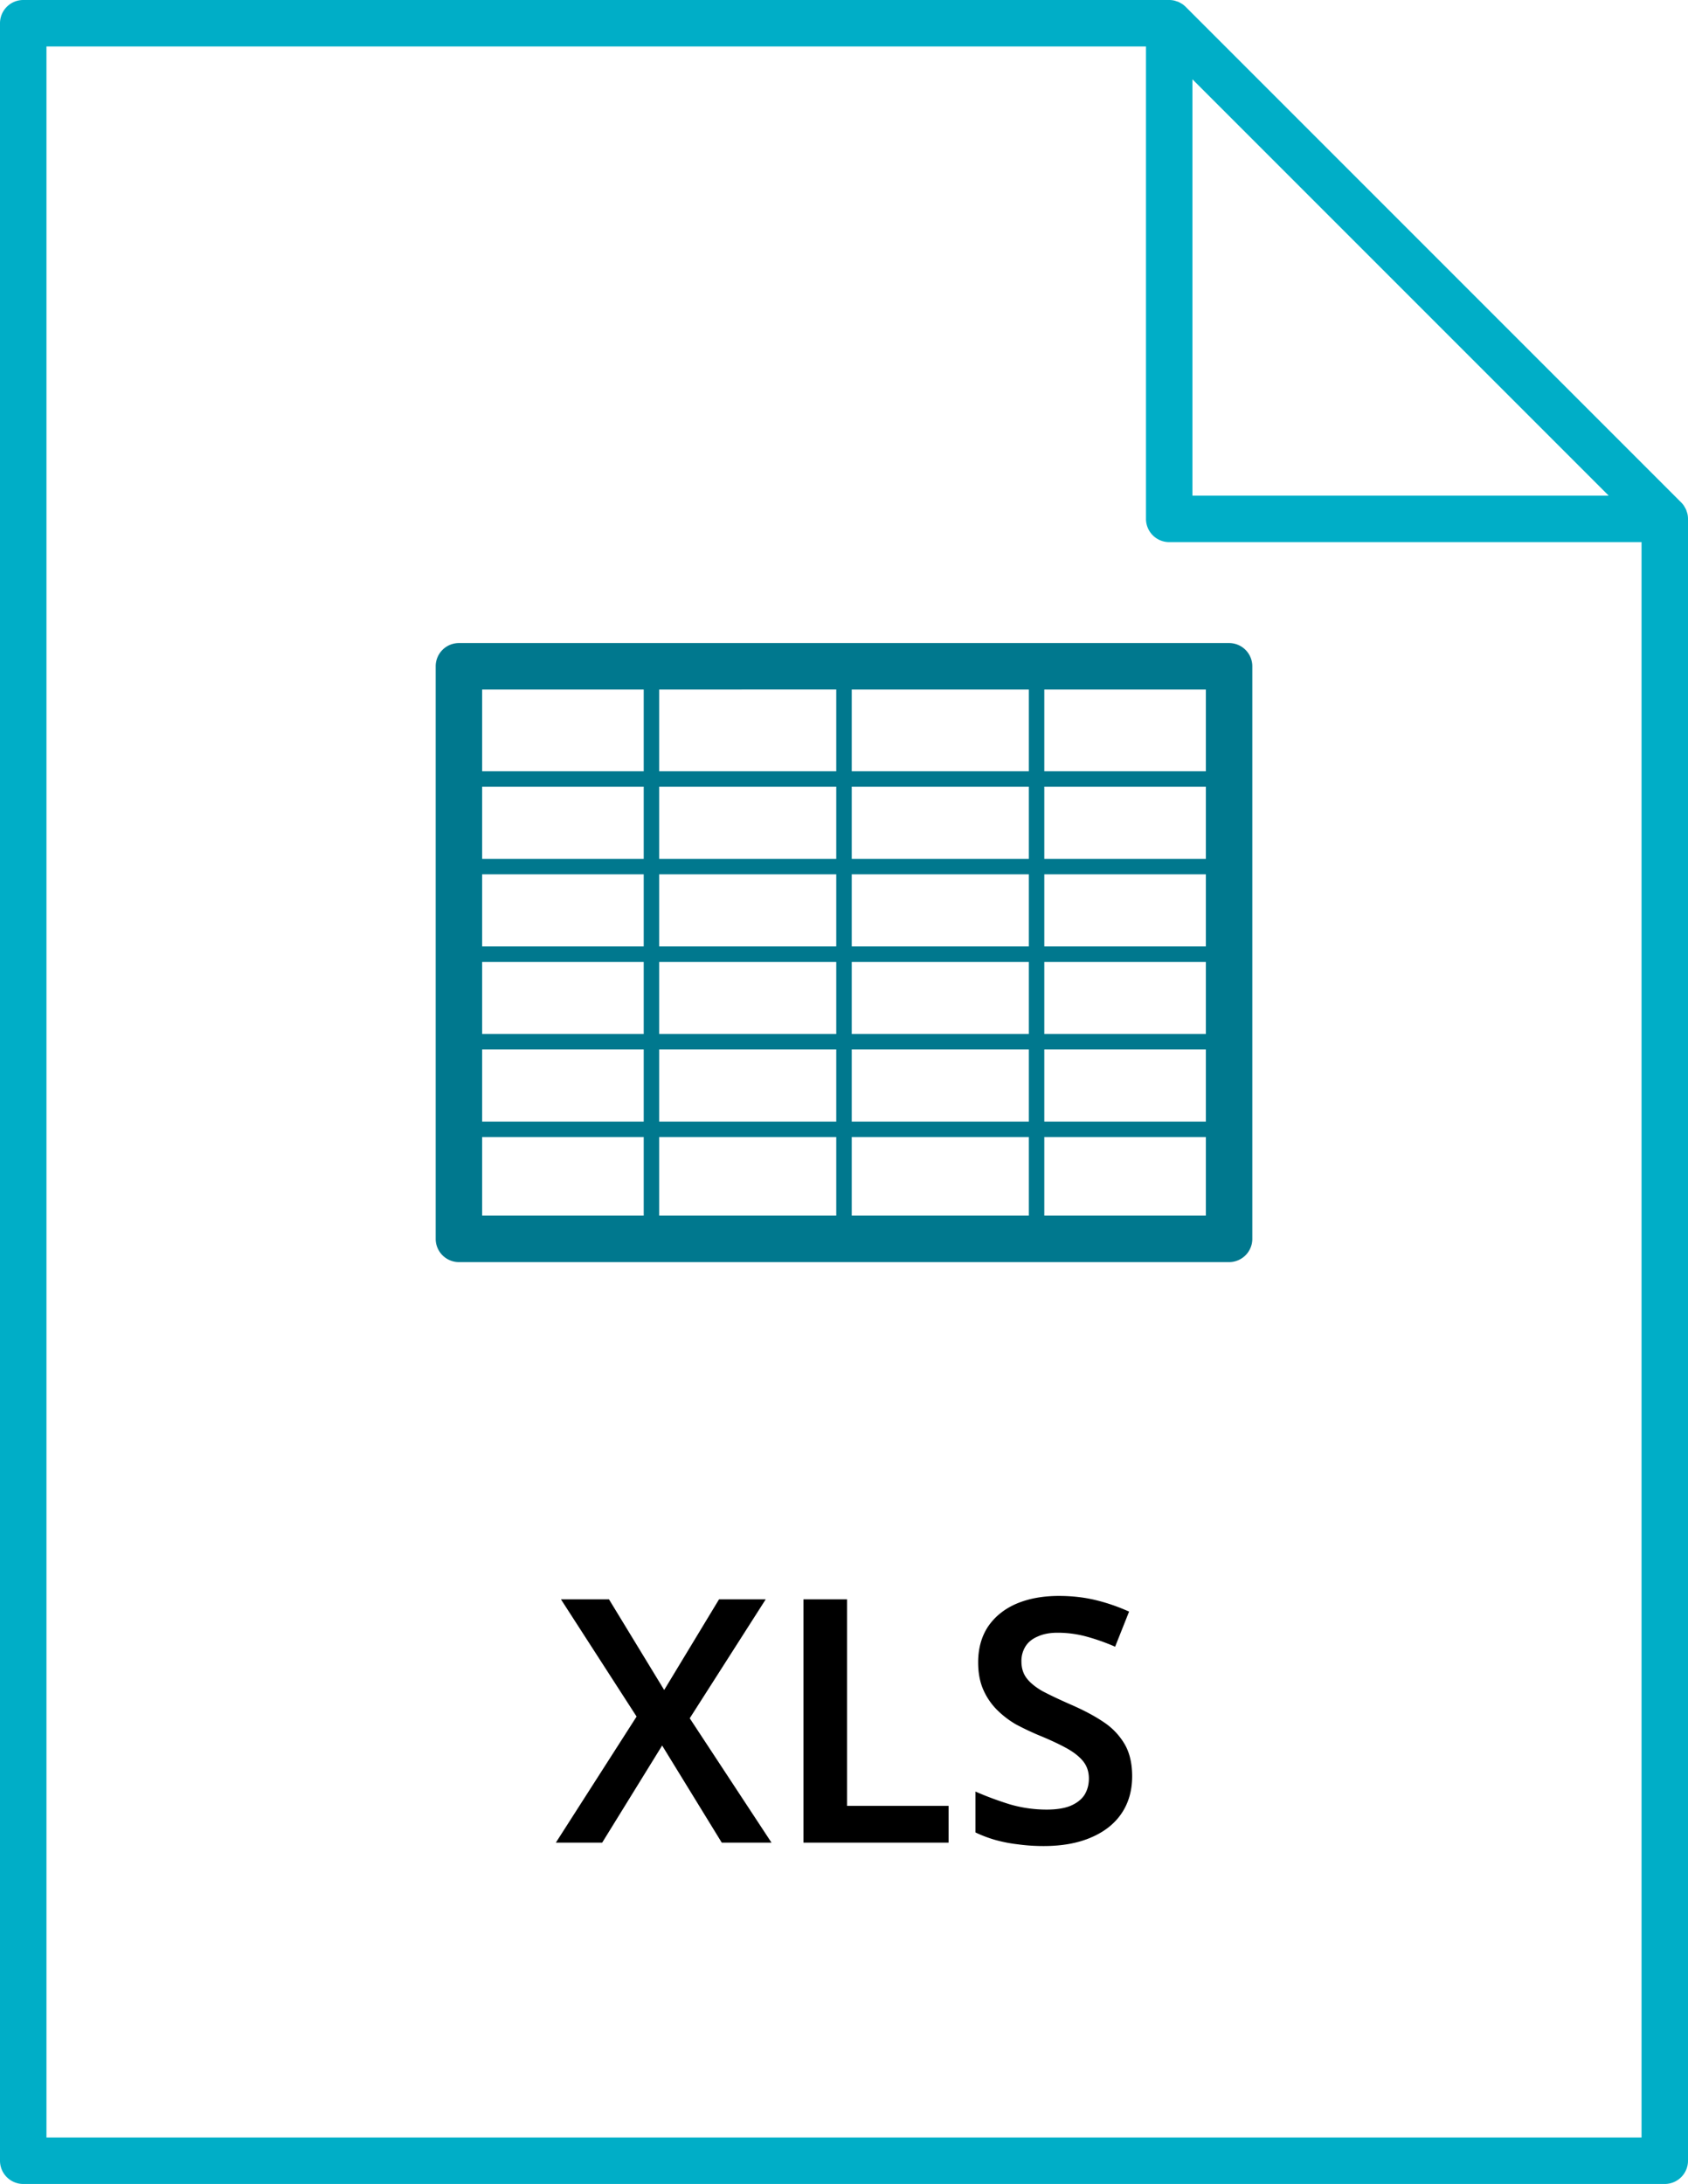
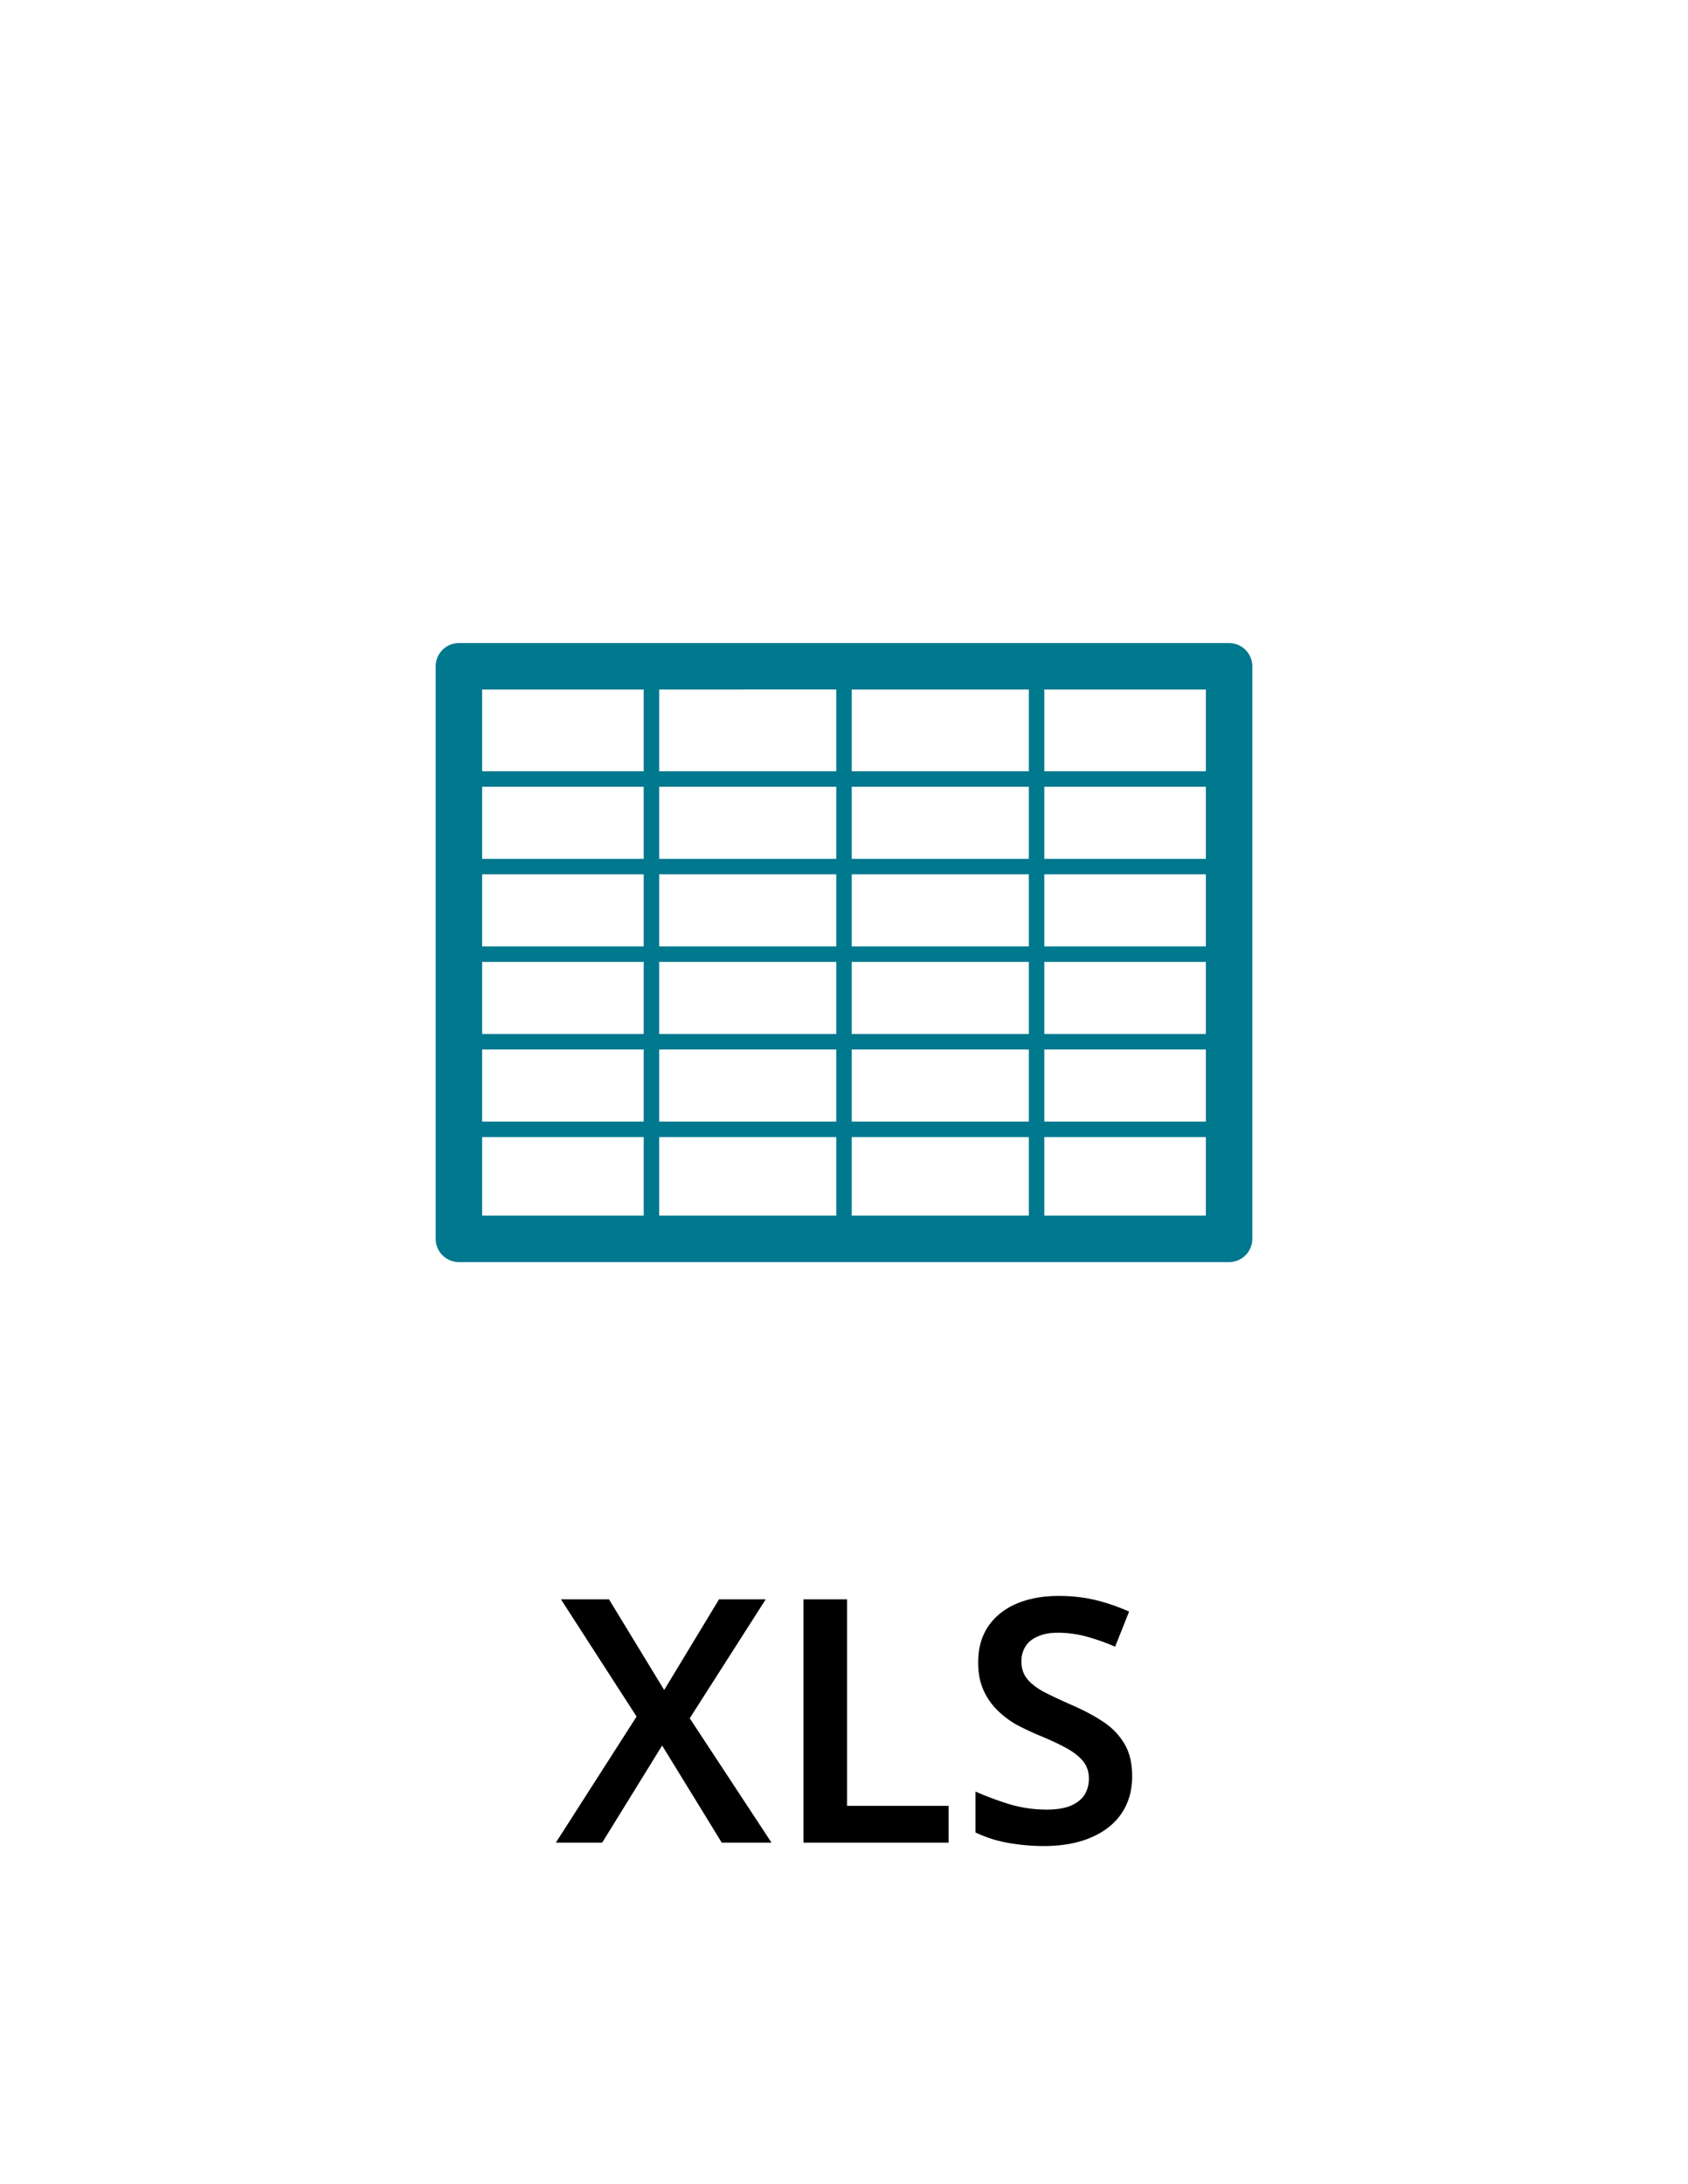
<svg xmlns="http://www.w3.org/2000/svg" data-name="Layer 1" width="109" height="141" viewBox="0 0 109 141">
  <path d="M79.366 41.517H29.634a1.5 1.5 0 00-1.5 1.5v36.966a1.5 1.5 0 001.5 1.5h49.732a1.5 1.5 0 001.5-1.5V43.017a1.5 1.5 0 00-1.5-1.5zM66.434 61.102H55v-4.654h11.434v4.654zm1-4.654h10.432v4.654H67.434v-4.654zM54 61.102H42.567v-4.654H54v4.654zm-12.433 0H31.134v-4.654h10.433v4.654zm-10.433 1h10.433v4.656H31.134v-4.656zm11.433 0H54v4.656H42.567v-4.656zm12.433 0h11.434v4.656H55v-4.656zm12.434 0h10.432v4.656H67.434v-4.656zm10.432-6.654H67.434v-4.655h10.432v4.655zm-11.432 0H55v-4.655h11.434v4.655zM55 49.793v-5.276h11.434v5.276H55zm-1 0H42.567v-5.276H54v5.276zm0 1v4.655H42.567v-4.655H54zm-12.433 4.655H31.134v-4.655h10.433v4.655zm-10.433 12.31h10.433v4.654H31.134v-4.654zm11.433 0H54v4.654H42.567v-4.654zM54 73.412v5.071H42.567v-5.071H54zm1 0h11.434v5.071H55v-5.071zm0-1v-4.654h11.434v4.654H55zm12.434-4.654h10.432v4.654H67.434v-4.654zm10.432-17.965H67.434v-5.276h10.432v5.276zm-36.299-5.276v5.276H31.134v-5.276h10.433zM31.134 73.412h10.433v5.071H31.134v-5.071zm36.3 5.071v-5.071h10.432v5.071H67.434z" fill="#00788e" />
-   <path d="M49.819 118.964h-3.212l-3.85-6.27-3.872 6.27h-2.992l5.214-8.14-4.884-7.568h3.102l3.564 5.852 3.542-5.852h3.014l-4.906 7.678 5.28 8.03zm2.062 0v-15.708h2.816v13.332h6.556v2.376h-9.372zm21.226-4.29c0 .924-.227 1.723-.682 2.398-.455.675-1.115 1.195-1.98 1.562-.85.367-1.87.55-3.058.55-.572 0-1.122-.037-1.65-.11a9.404 9.404 0 01-1.474-.286 8.186 8.186 0 01-1.276-.484v-2.64c.66.293 1.386.565 2.178.814a8.464 8.464 0 002.42.352c.63 0 1.144-.081 1.54-.242.41-.176.711-.411.902-.704.19-.308.286-.66.286-1.056 0-.44-.125-.814-.374-1.122-.25-.308-.616-.594-1.1-.858s-1.085-.543-1.804-.836c-.484-.205-.96-.433-1.43-.682a5.972 5.972 0 01-1.232-.946 4.23 4.23 0 01-.88-1.298c-.22-.5-.33-1.085-.33-1.76 0-.895.213-1.665.638-2.31.44-.645 1.049-1.137 1.826-1.474.792-.337 1.709-.506 2.75-.506.836 0 1.62.088 2.354.264.733.176 1.46.425 2.178.748l-.902 2.266a13.566 13.566 0 00-1.87-.66 7.114 7.114 0 00-1.848-.242c-.499 0-.924.08-1.276.242-.352.147-.616.359-.792.638a1.774 1.774 0 00-.264.968c0 .425.11.785.33 1.078.22.293.557.572 1.012.836.47.249 1.07.535 1.804.858.85.367 1.57.748 2.156 1.144a4.361 4.361 0 011.364 1.43c.323.557.484 1.247.484 2.068z" />
-   <path d="M108.97 33.204c-.013-.066-.036-.127-.057-.19-.01-.03-.016-.061-.029-.09a1.484 1.484 0 00-.101-.19c-.013-.023-.023-.047-.037-.068a1.507 1.507 0 00-.185-.227l-32-32a1.507 1.507 0 00-.227-.185C76.313.24 76.29.23 76.267.217a1.481 1.481 0 00-.19-.101c-.03-.013-.062-.018-.092-.029-.062-.021-.123-.044-.189-.057A1.494 1.494 0 0075.5 0h-74A1.5 1.5 0 000 1.5v138a1.5 1.5 0 001.5 1.5h106a1.5 1.5 0 001.5-1.5v-106c0-.1-.01-.2-.03-.296zM77 5.12L103.879 32H77V5.121zM3 138V3h71v30.5a1.5 1.5 0 001.5 1.5H106v103H3z" fill="#00aec7" />
+   <path d="M49.819 118.964h-3.212l-3.85-6.27-3.872 6.27h-2.992l5.214-8.14-4.884-7.568h3.102l3.564 5.852 3.542-5.852h3.014l-4.906 7.678 5.28 8.03zm2.062 0v-15.708h2.816v13.332h6.556v2.376zm21.226-4.29c0 .924-.227 1.723-.682 2.398-.455.675-1.115 1.195-1.98 1.562-.85.367-1.87.55-3.058.55-.572 0-1.122-.037-1.65-.11a9.404 9.404 0 01-1.474-.286 8.186 8.186 0 01-1.276-.484v-2.64c.66.293 1.386.565 2.178.814a8.464 8.464 0 002.42.352c.63 0 1.144-.081 1.54-.242.41-.176.711-.411.902-.704.19-.308.286-.66.286-1.056 0-.44-.125-.814-.374-1.122-.25-.308-.616-.594-1.1-.858s-1.085-.543-1.804-.836c-.484-.205-.96-.433-1.43-.682a5.972 5.972 0 01-1.232-.946 4.23 4.23 0 01-.88-1.298c-.22-.5-.33-1.085-.33-1.76 0-.895.213-1.665.638-2.31.44-.645 1.049-1.137 1.826-1.474.792-.337 1.709-.506 2.75-.506.836 0 1.62.088 2.354.264.733.176 1.46.425 2.178.748l-.902 2.266a13.566 13.566 0 00-1.87-.66 7.114 7.114 0 00-1.848-.242c-.499 0-.924.08-1.276.242-.352.147-.616.359-.792.638a1.774 1.774 0 00-.264.968c0 .425.11.785.33 1.078.22.293.557.572 1.012.836.47.249 1.07.535 1.804.858.85.367 1.57.748 2.156 1.144a4.361 4.361 0 011.364 1.43c.323.557.484 1.247.484 2.068z" />
</svg>